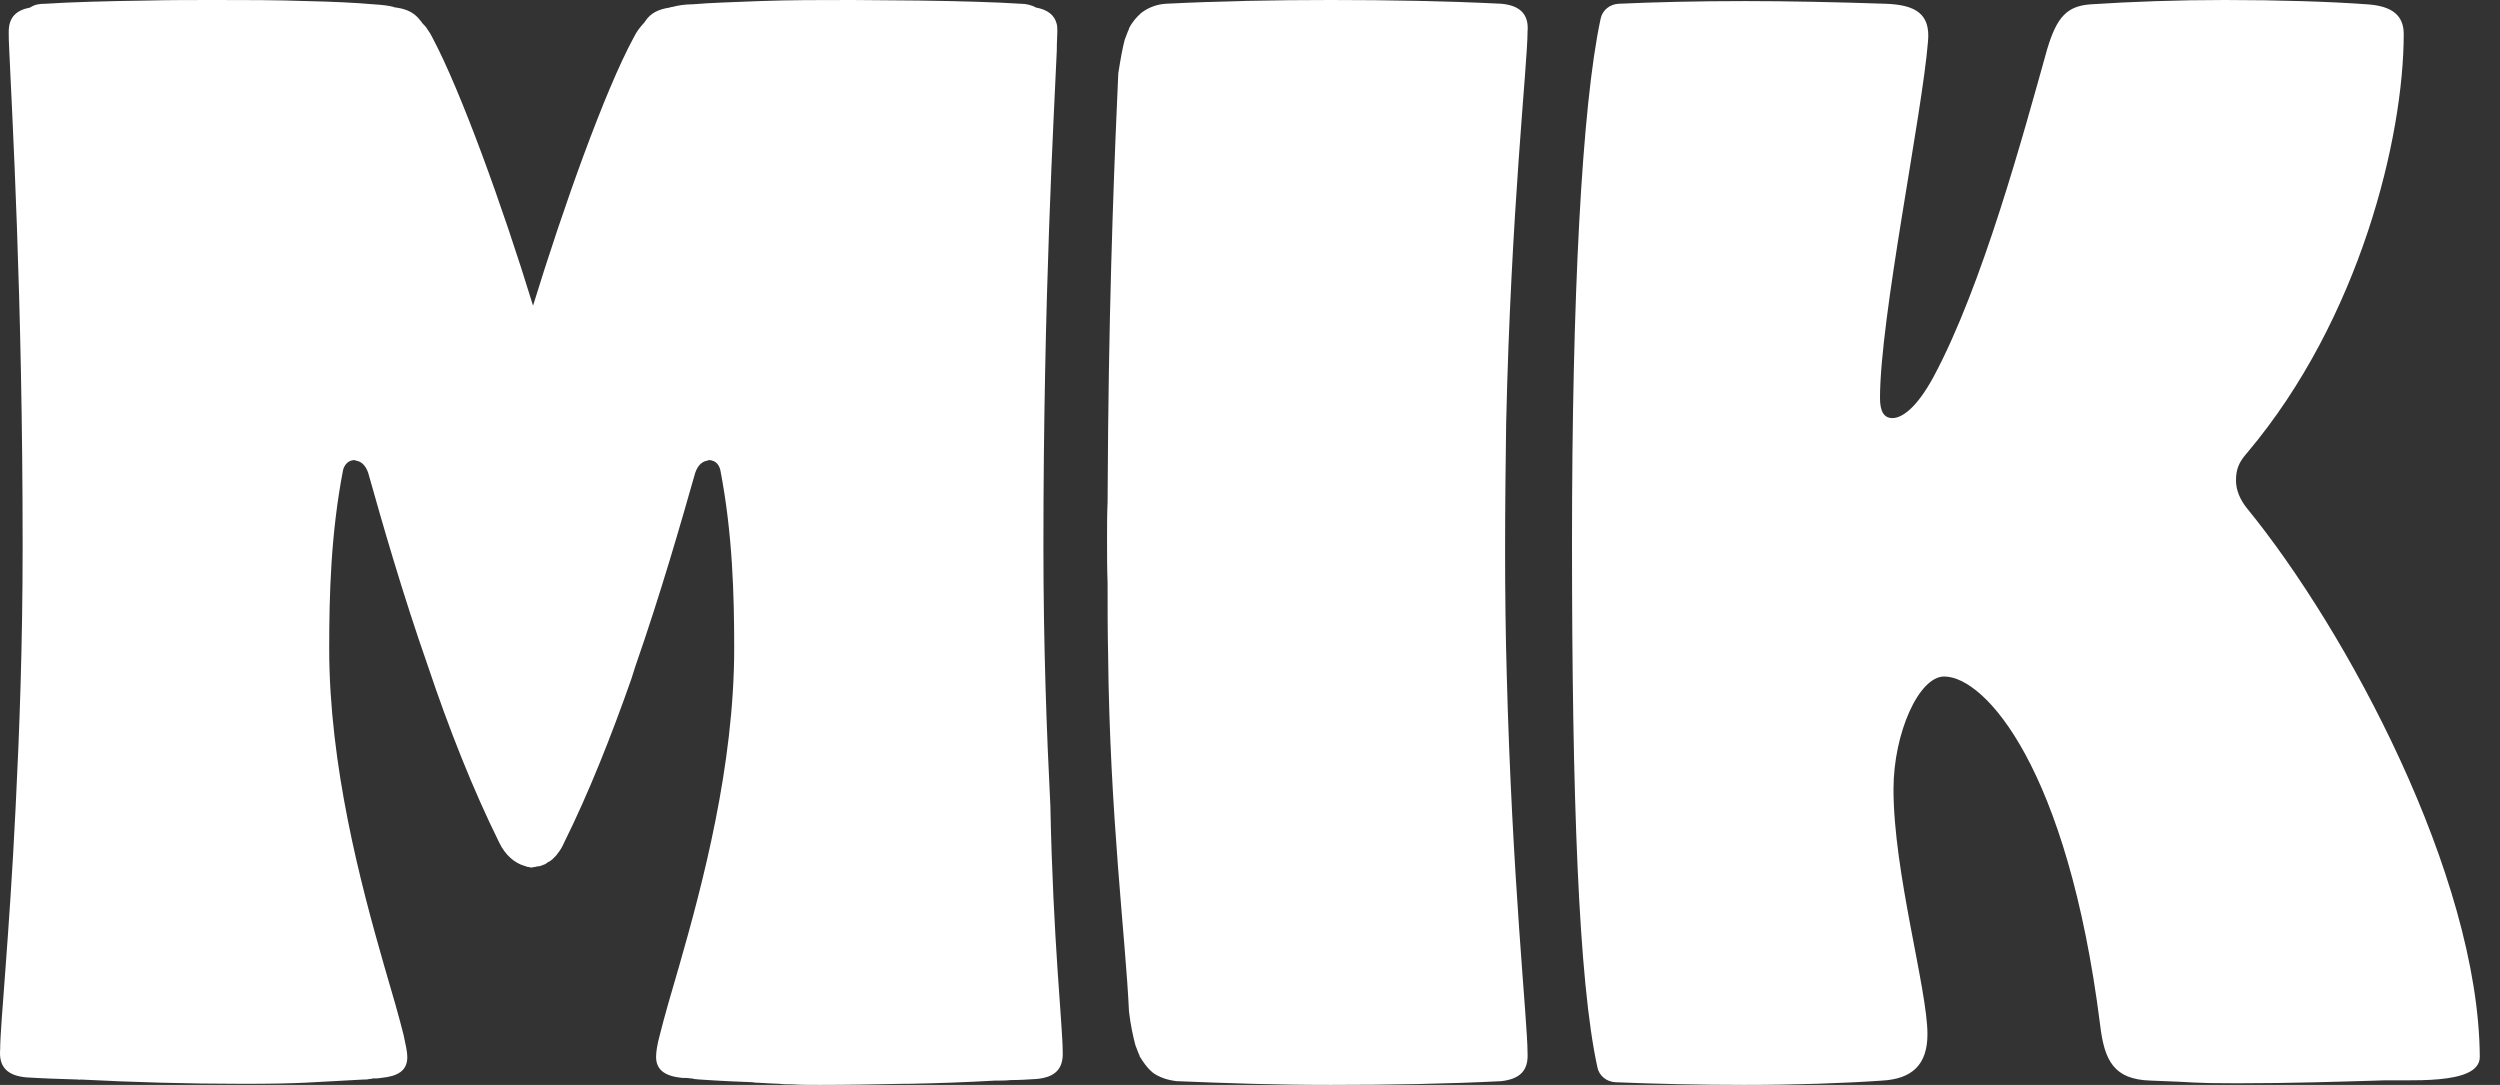
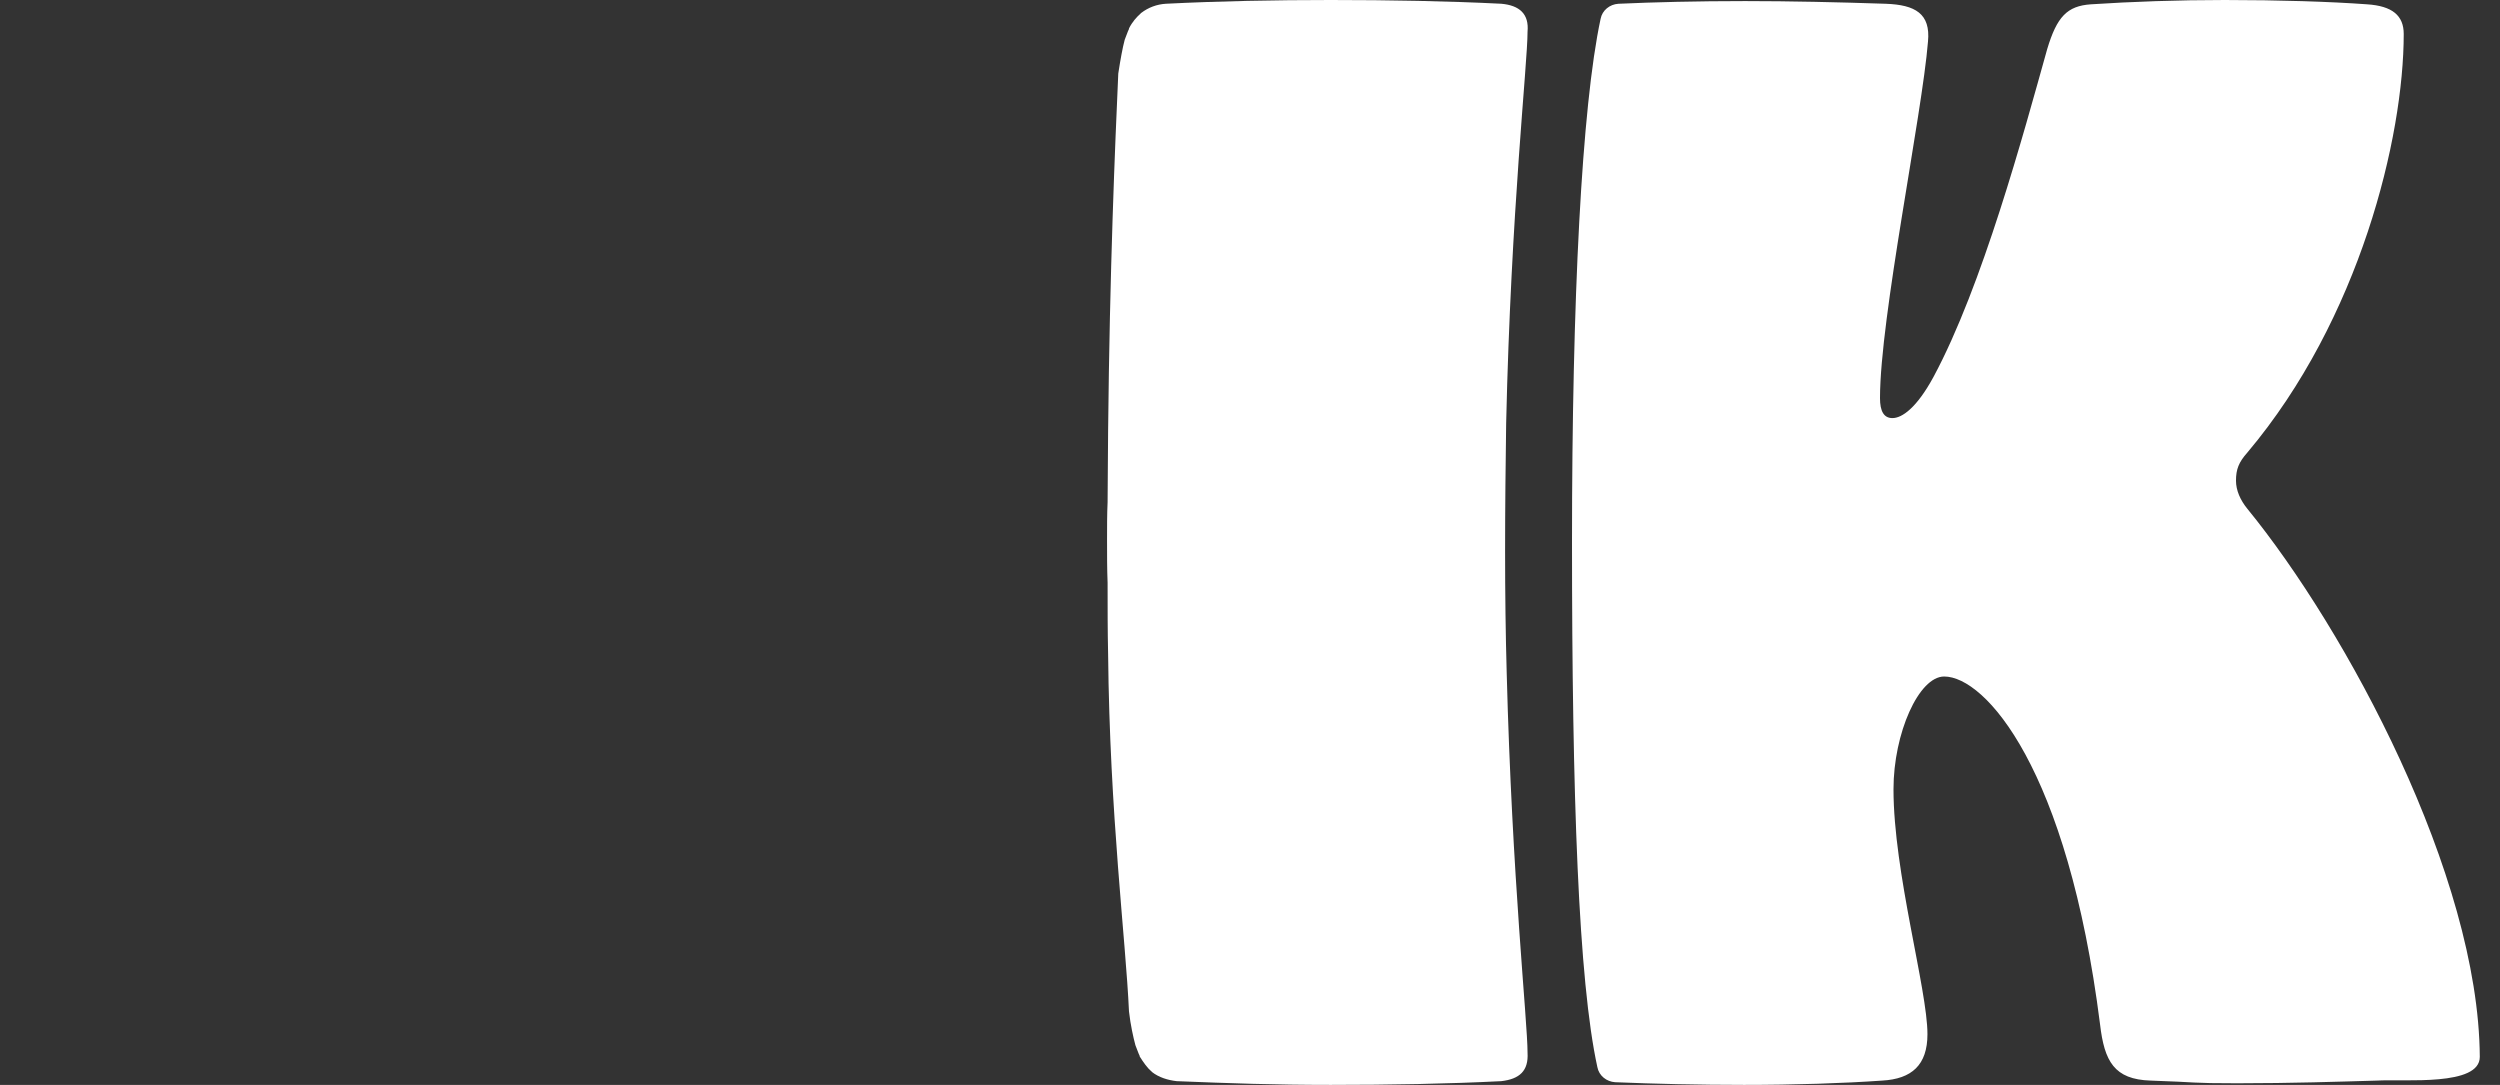
<svg xmlns="http://www.w3.org/2000/svg" width="106" height="46" viewBox="0 0 106 46" fill="none">
  <rect x="0" y="0" width="106" height="46" fill="#333333" stroke="none" />
-   <path d="M45.058 44.562C45.103 45.338 44.717 45.681 43.946 45.749C43.583 45.772 43.22 45.795 42.857 45.795C42.653 45.818 42.426 45.818 42.222 45.818H42.177C40.974 45.886 39.75 45.932 38.502 45.954H38.275C37.118 45.977 35.939 46 34.782 46C34.328 46 33.92 46 33.602 45.977C33.398 45.977 33.217 45.977 33.058 45.954C32.876 45.954 32.718 45.932 32.559 45.932C32.445 45.932 32.309 45.909 32.173 45.909C32.082 45.909 32.014 45.909 31.901 45.886C31.311 45.863 30.676 45.84 29.678 45.772C29.587 45.772 29.496 45.749 29.428 45.749C29.383 45.726 29.338 45.726 29.292 45.726C29.156 45.703 29.043 45.703 28.929 45.703C28.226 45.635 27.818 45.384 27.818 44.813C27.818 44.608 27.863 44.289 27.977 43.878C28.158 43.148 28.453 42.121 28.816 40.889C29.791 37.489 31.13 32.447 31.13 27.495C31.13 25.236 31.062 22.612 30.54 19.92C30.494 19.737 30.381 19.577 30.2 19.532C30.154 19.509 30.109 19.509 30.064 19.509C30.041 19.509 30.018 19.509 29.995 19.532C29.791 19.555 29.587 19.714 29.474 20.057C28.884 22.133 28.022 25.145 26.933 28.271C26.888 28.431 26.82 28.613 26.774 28.773C25.935 31.169 24.96 33.633 23.916 35.732C23.848 35.892 23.757 36.052 23.644 36.188C23.621 36.234 23.576 36.28 23.531 36.325C23.485 36.371 23.44 36.417 23.417 36.44C23.349 36.485 23.304 36.531 23.236 36.554C23.213 36.576 23.168 36.599 23.145 36.622C23.122 36.622 23.122 36.645 23.1 36.645C22.986 36.691 22.895 36.736 22.782 36.736H22.759C22.737 36.759 22.691 36.759 22.646 36.759C22.601 36.782 22.555 36.782 22.532 36.782C22.487 36.782 22.464 36.782 22.419 36.759C22.374 36.759 22.351 36.759 22.306 36.736C22.283 36.736 22.26 36.713 22.238 36.713C21.829 36.599 21.421 36.257 21.171 35.732C20.06 33.496 19.017 30.849 18.154 28.271C17.066 25.168 16.204 22.156 15.614 20.057C15.501 19.714 15.296 19.555 15.092 19.532C15.069 19.509 15.047 19.509 15.024 19.509C14.797 19.509 14.616 19.669 14.548 19.92C14.026 22.612 13.958 25.236 13.958 27.495C13.958 32.469 15.296 37.489 16.272 40.889C16.635 42.121 16.93 43.148 17.111 43.878C17.202 44.289 17.27 44.608 17.27 44.813C17.27 45.407 16.861 45.635 16.158 45.703C16.045 45.726 15.931 45.726 15.795 45.726C15.75 45.749 15.705 45.749 15.659 45.749C15.591 45.772 15.501 45.772 15.41 45.772C13.164 45.886 12.801 45.954 10.306 45.954C7.969 45.954 5.61 45.886 3.41 45.772C3.387 45.795 3.365 45.772 3.319 45.772C2.571 45.749 1.822 45.726 1.119 45.681C0.348 45.612 -0.061 45.27 0.007 44.494C0.007 43.467 0.393 39.771 0.665 34.181C0.824 31.032 0.96 27.335 0.96 23.16C0.96 12.527 0.506 4.769 0.393 2.145C0.37 1.757 0.37 1.506 0.37 1.346C0.37 0.73 0.688 0.434 1.278 0.319C1.482 0.183 1.686 0.16 1.913 0.16C2.956 0.091 4.521 0.046 6.268 0.023C7.198 2.22832e-05 8.151 0 9.104 0C10.397 0 11.712 4.45664e-05 13.005 0.046C14.071 0.068 15.047 0.114 15.841 0.183C16.158 0.205 16.453 0.228 16.703 0.297C16.725 0.319 16.748 0.319 16.793 0.319C17.27 0.388 17.587 0.548 17.837 0.89C17.86 0.913 17.882 0.936 17.905 0.981C17.996 1.072 18.064 1.141 18.132 1.255C18.2 1.346 18.268 1.46 18.336 1.597C19.538 3.856 21.308 8.739 22.601 12.96C23.893 8.762 25.64 3.856 26.865 1.597C26.933 1.46 27.001 1.346 27.069 1.255C27.16 1.141 27.228 1.05 27.296 0.981C27.319 0.958 27.341 0.936 27.364 0.89C27.591 0.548 27.931 0.388 28.408 0.319C28.43 0.297 28.476 0.297 28.498 0.297C28.748 0.228 29.043 0.183 29.36 0.183C30.154 0.114 31.13 0.091 32.196 0.046C33.489 4.45664e-05 34.782 0 36.097 0C37.05 0 37.98 0.023 38.933 0.023C40.68 0.046 42.245 0.091 43.288 0.16C43.492 0.16 43.719 0.205 43.923 0.319C44.422 0.411 44.717 0.639 44.808 1.027C44.831 1.118 44.831 1.232 44.831 1.346C44.831 1.506 44.808 1.757 44.808 2.145C44.695 4.769 44.241 12.527 44.241 23.16C44.241 27.335 44.377 31.032 44.536 34.181C44.649 39.839 45.058 43.536 45.058 44.562Z" fill="white" />
  <path d="M63.884 28.528C64.111 37.287 64.768 43.293 64.768 44.635C64.814 45.409 64.428 45.75 63.657 45.841C61.411 45.955 58.916 46 56.421 46C54.062 46 52.134 45.932 49.888 45.841C49.502 45.795 49.139 45.681 48.844 45.454C48.844 45.431 48.822 45.431 48.822 45.431C48.64 45.272 48.481 45.044 48.323 44.794V44.772C48.255 44.635 48.209 44.476 48.141 44.316C48.05 43.975 47.937 43.475 47.869 42.883C47.733 39.835 47.052 34.557 46.984 27.732C46.962 26.754 46.962 25.753 46.962 24.706C46.939 24.115 46.939 23.523 46.939 22.886C46.939 22.34 46.939 21.794 46.962 21.294C46.962 20.247 46.984 19.246 46.984 18.268C47.052 11.443 47.279 6.165 47.415 3.117C47.506 2.525 47.597 2.025 47.688 1.684C47.756 1.524 47.801 1.365 47.869 1.229V1.206C48.005 0.933 48.187 0.728 48.368 0.569C48.368 0.569 48.368 0.546 48.391 0.546C48.686 0.319 49.049 0.182 49.434 0.159C51.68 0.046 54.062 0 56.421 0C58.916 0 61.411 0.046 63.657 0.159C64.428 0.228 64.836 0.592 64.768 1.342C64.768 2.73 64.065 8.918 63.861 17.95C63.838 19.656 63.816 21.453 63.816 23.364C63.816 25.161 63.838 26.89 63.884 28.528Z" fill="white" />
  <path d="M95.286 21.57C94.989 21.204 94.806 20.793 94.806 20.381C94.806 19.901 94.92 19.603 95.286 19.191C100.066 13.519 101.918 5.81 101.918 1.441C101.918 0.663 101.438 0.252 100.363 0.183C98.808 0.069 96.612 0 94.326 0C92.359 0 90.392 0.069 88.654 0.183C87.647 0.252 87.213 0.709 86.801 2.082C85.795 5.673 84.057 12.123 81.976 15.989C81.267 17.293 80.649 17.727 80.238 17.727C79.872 17.727 79.712 17.43 79.712 16.881C79.712 13.473 81.496 4.872 81.747 1.761C81.862 0.572 81.198 0.206 79.963 0.16C77.928 0.092 75.892 0.046 73.994 0.046C71.959 0.046 70.106 0.092 68.62 0.16C68.254 0.183 67.934 0.435 67.865 0.801C67.065 4.529 66.653 12.695 66.653 22.989C66.653 33.739 66.927 41.585 67.728 45.245C67.797 45.611 68.117 45.863 68.483 45.886C70.106 45.954 72.05 46 73.948 46C76.098 46 78.179 45.931 79.803 45.817C81.061 45.748 81.724 45.154 81.724 43.85C81.724 41.951 80.284 36.988 80.284 33.465C80.284 31.086 81.358 28.684 82.433 28.684C84.171 28.684 87.67 32.573 89.043 43.438C89.225 44.993 89.637 45.771 91.192 45.817C93.273 45.886 92.816 45.931 94.852 45.931C97.184 45.931 99.151 45.863 100.775 45.817C101.964 45.748 105.143 46.069 105.143 44.811C105.097 37.102 99.471 26.694 95.286 21.57Z" fill="white" />
</svg>